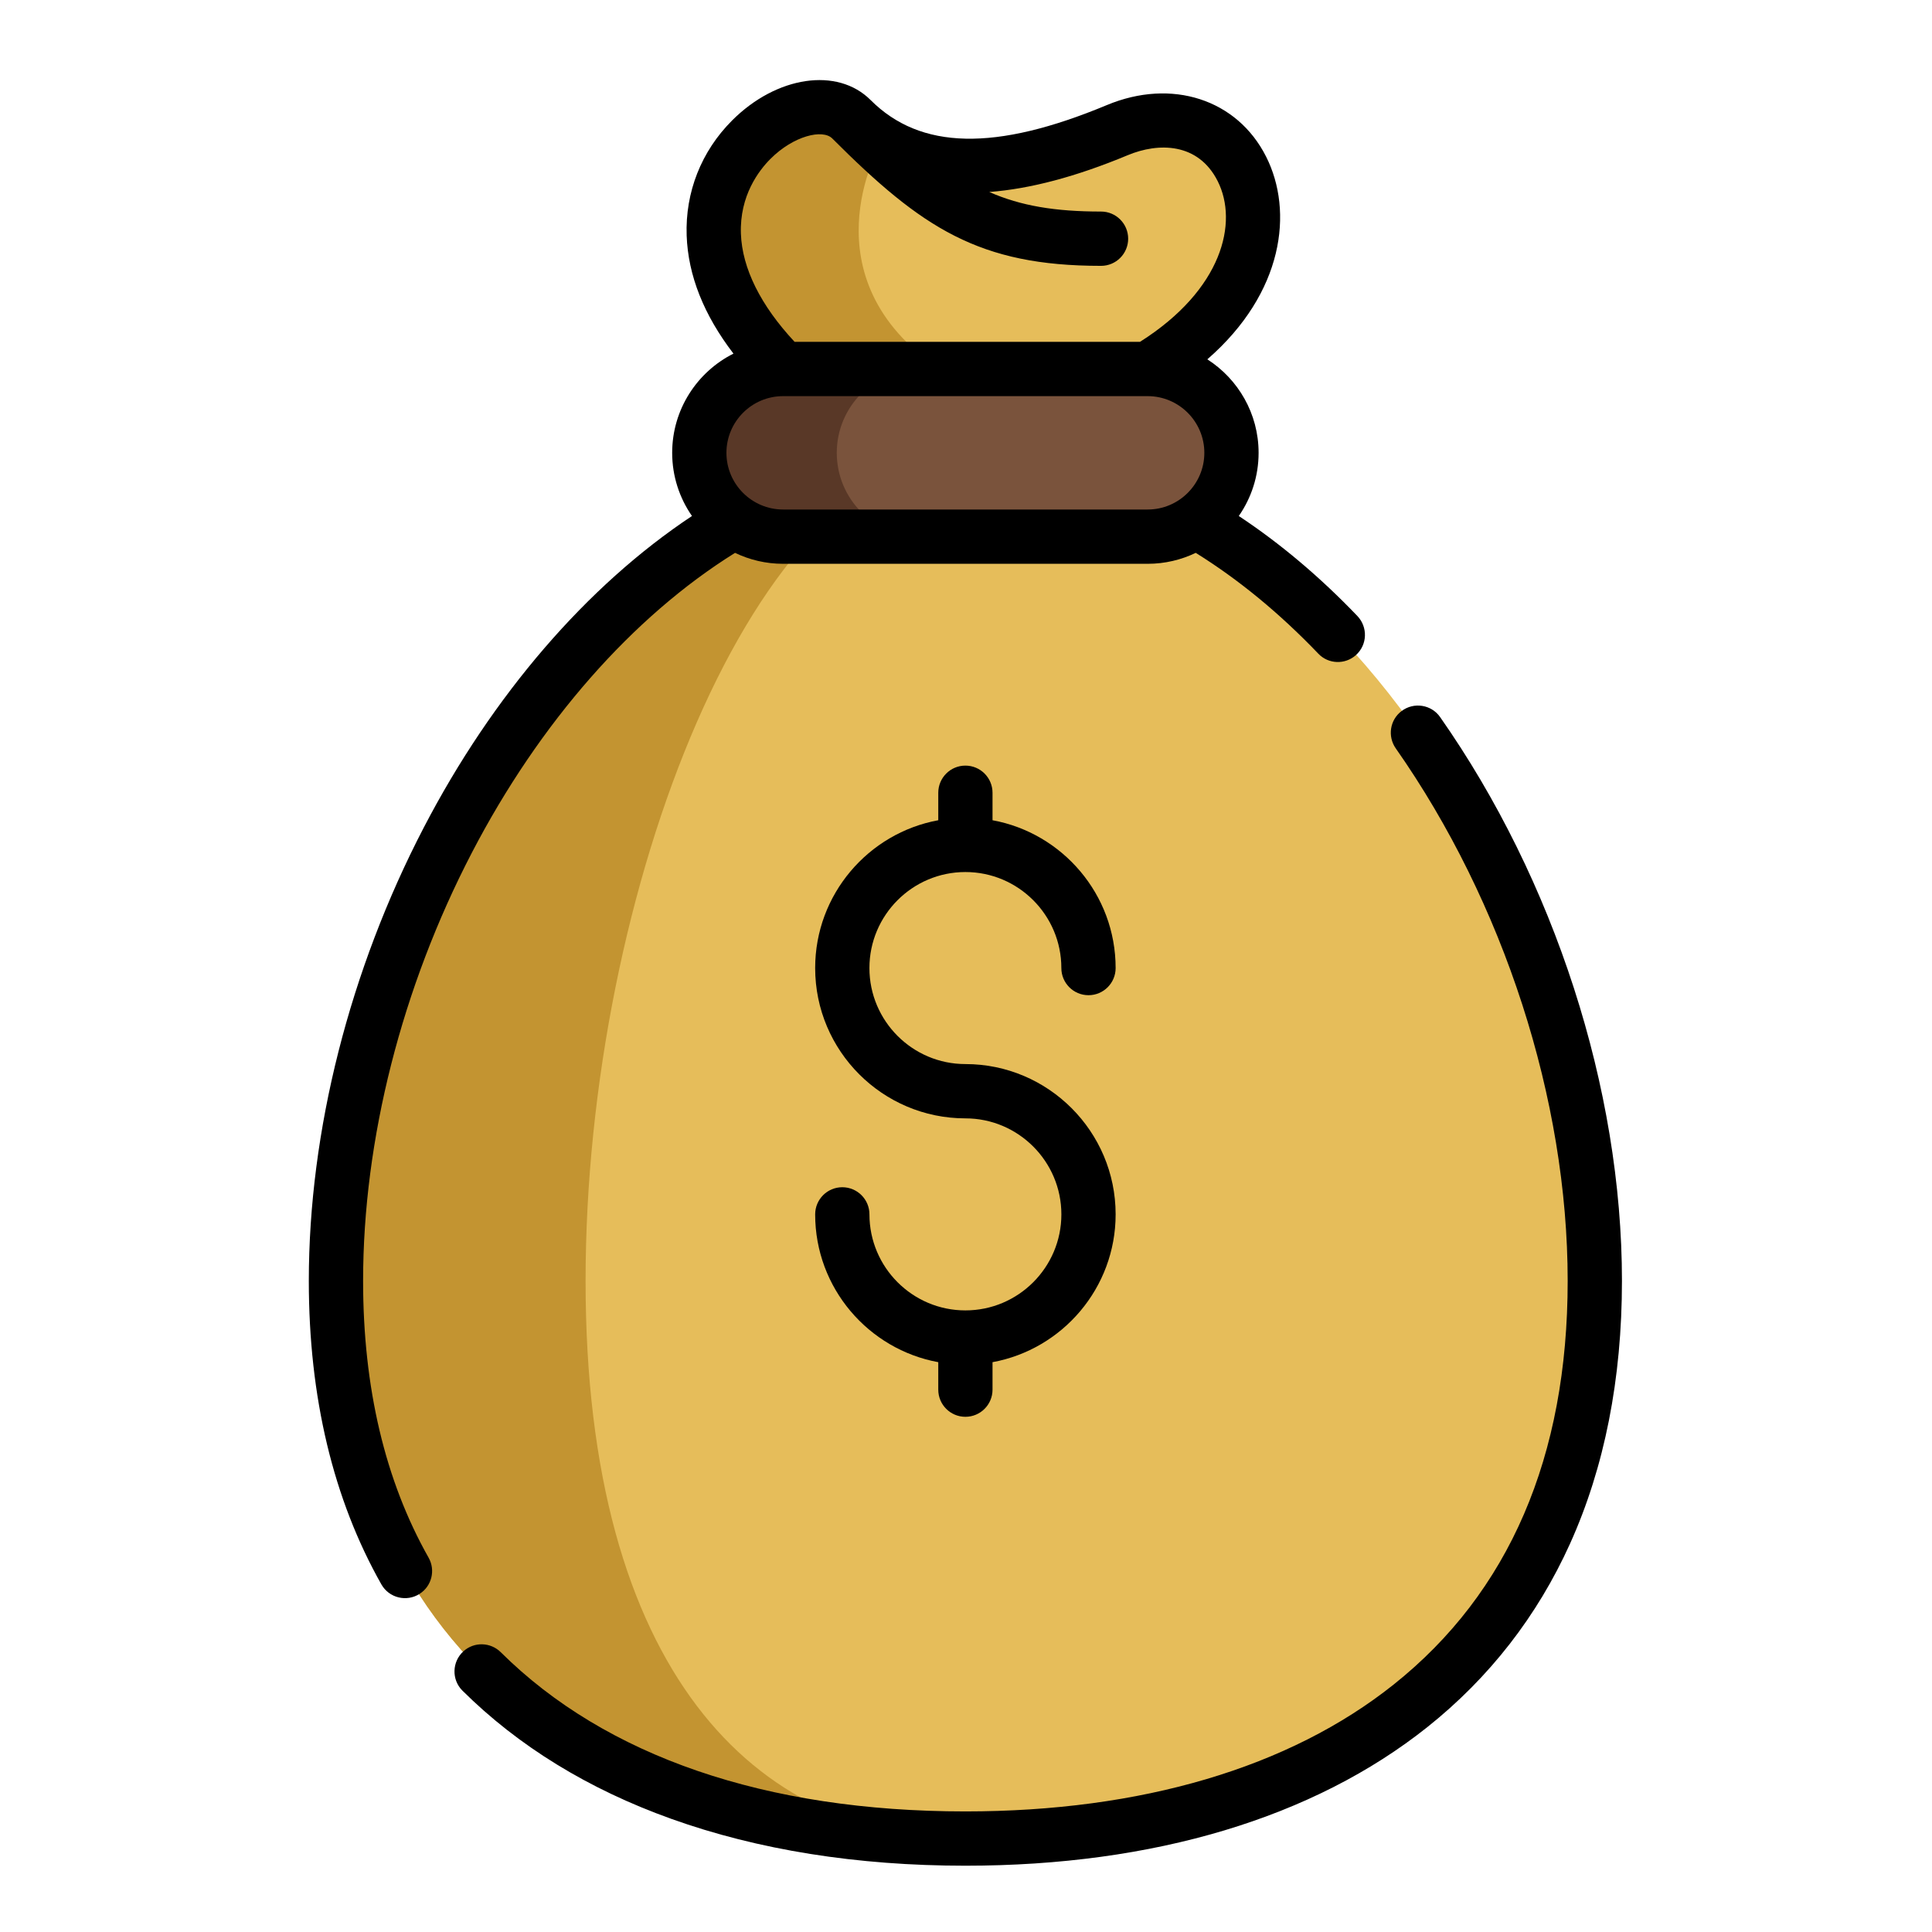
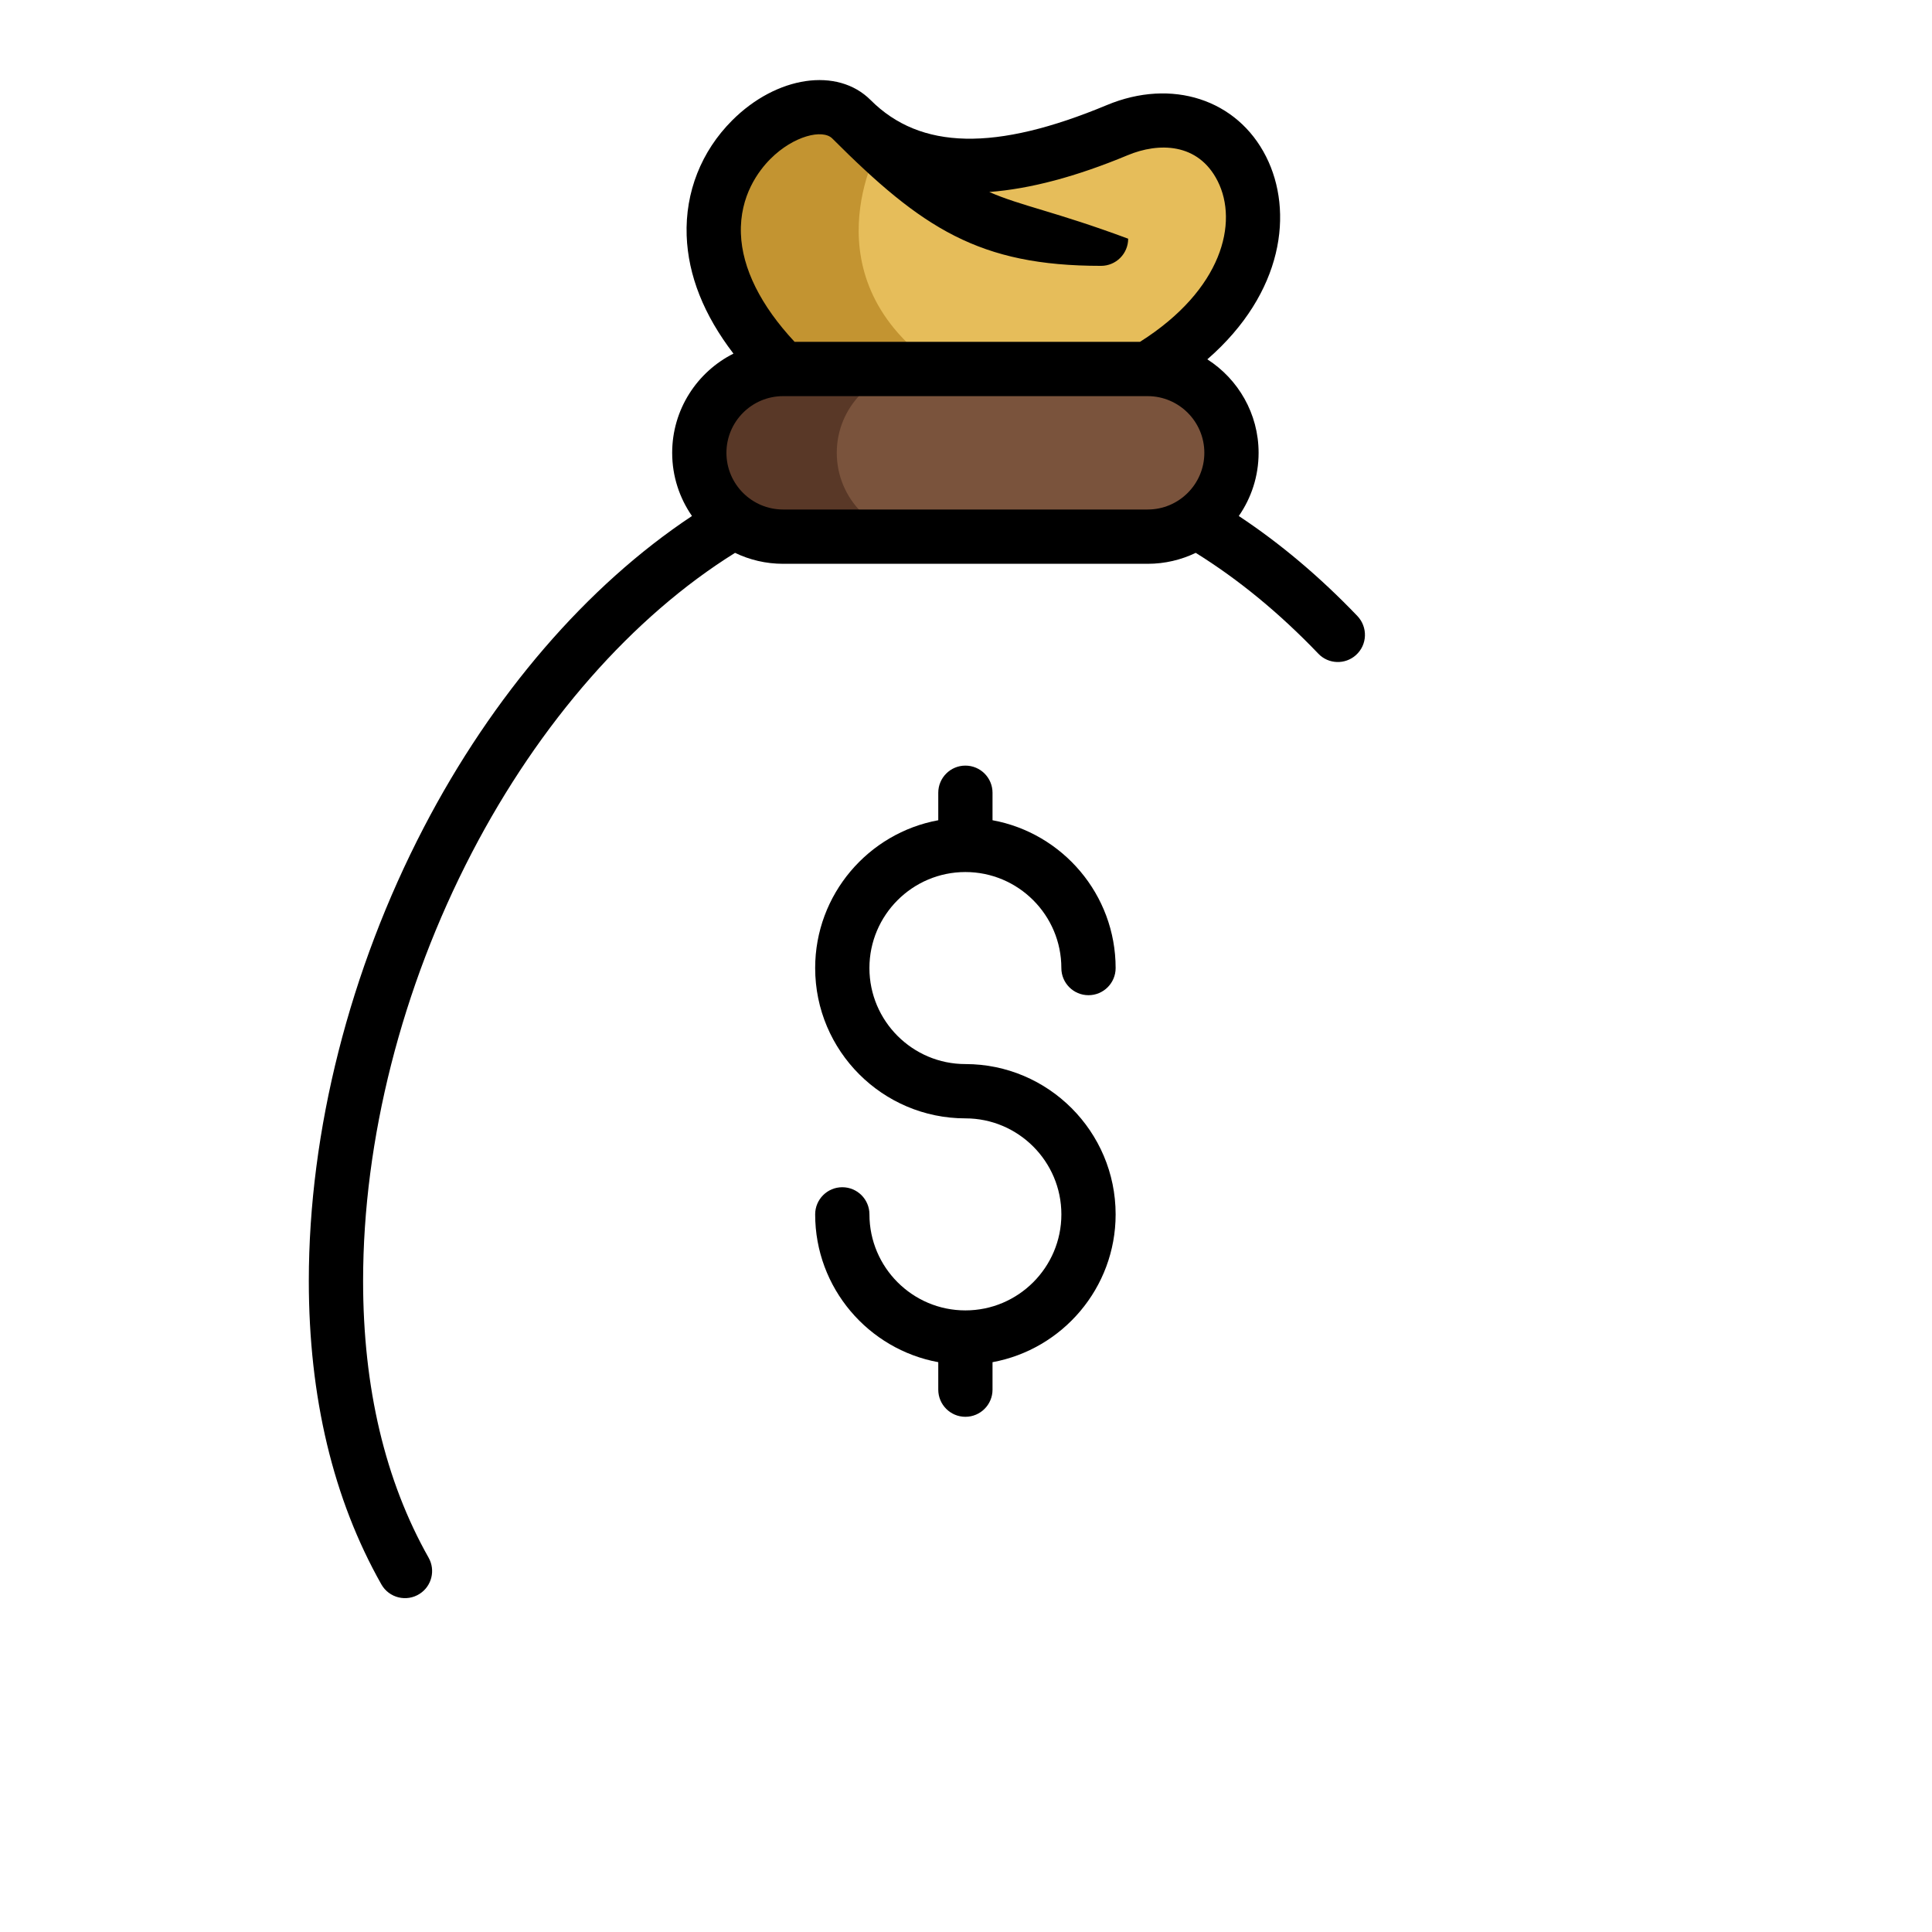
<svg xmlns="http://www.w3.org/2000/svg" width="500" zoomAndPan="magnify" viewBox="0 0 375 375" height="500" preserveAspectRatio="xMidYMid meet" version="1.2">
  <defs>
    <clipPath id="6fb850139a">
      <path d="M 59.848 15 L 265 15 L 265 311 L 59.848 311 Z M 59.848 15 " />
    </clipPath>
    <clipPath id="329a7563e3">
-       <path d="M 88 136 L 314.848 136 L 314.848 362.133 L 88 362.133 Z M 88 136 " />
-     </clipPath>
+       </clipPath>
  </defs>
  <g id="eac2035193">
    <path style=" stroke:none;fill-rule:nonzero;fill:#e6bd5a;fill-opacity:1;" d="M 222.766 71.625 L 178.961 87.426 L 172.395 83.578 L 151.996 71.625 C 119.473 39.086 154.742 12.621 165.266 23.152 C 166.988 24.871 168.848 26.367 170.871 27.621 C 181.215 34.035 195.727 34.074 216.867 25.258 C 242.145 14.719 257.945 50.551 222.766 71.625 Z M 222.766 71.625 " />
-     <path style=" stroke:none;fill-rule:nonzero;fill:#e6bd5a;fill-opacity:1;" d="M 65.215 248.617 C 65.215 172.98 119.91 88.484 187.383 88.484 C 254.852 88.484 309.551 172.98 309.551 248.617 C 309.551 324.25 254.852 356.863 187.383 356.863 C 119.91 356.863 65.215 324.25 65.215 248.617 Z M 65.215 248.617 " />
-     <path style=" stroke:none;fill-rule:nonzero;fill:#c39431;fill-opacity:1;" d="M 187.379 356.867 C 119.91 356.867 65.211 324.254 65.211 248.617 C 65.211 172.98 119.91 88.48 187.379 88.48 C 146.668 88.48 113.66 172.98 113.66 248.617 C 113.66 324.254 146.668 356.867 187.379 356.867 Z M 187.379 356.867 " />
    <path style=" stroke:none;fill-rule:nonzero;fill:#c39431;fill-opacity:1;" d="M 172.395 83.578 L 151.996 71.625 C 119.473 39.086 154.742 12.621 165.266 23.152 C 166.988 24.871 168.848 26.367 170.871 27.621 L 170.688 28.406 C 170.688 28.406 156.152 53.887 182.363 71.625 C 190.91 77.41 184.676 81.152 172.395 83.578 Z M 172.395 83.578 " />
    <path style=" stroke:none;fill-rule:nonzero;fill:#7a533c;fill-opacity:1;" d="M 151.996 71.621 L 222.766 71.621 C 231.746 71.621 239.027 78.906 239.027 87.895 C 239.027 96.879 231.746 104.164 222.766 104.164 L 151.996 104.164 C 143.016 104.164 135.734 96.879 135.734 87.895 C 135.734 78.906 143.016 71.621 151.996 71.621 Z M 151.996 71.621 " />
    <path style=" stroke:none;fill-rule:nonzero;fill:#593827;fill-opacity:1;" d="M 162.418 87.895 C 162.418 78.906 169.699 71.621 178.68 71.621 L 151.996 71.621 C 143.016 71.621 135.734 78.906 135.734 87.895 C 135.734 96.879 143.016 104.164 151.996 104.164 L 178.68 104.164 C 169.699 104.164 162.418 96.879 162.418 87.895 Z M 162.418 87.895 " />
    <g clip-rule="nonzero" clip-path="url(#6fb850139a)">
-       <path style=" stroke:none;fill-rule:nonzero;fill:#000000;fill-opacity:1;" d="M 91.59 165.504 C 104.734 140.227 122.793 119.684 142.672 107.309 C 145.496 108.668 148.66 109.434 151.996 109.434 L 222.766 109.434 C 226.102 109.434 229.266 108.668 232.09 107.309 C 240.418 112.484 248.398 119.051 255.895 126.887 C 257.848 128.93 261.074 129.039 263.184 127.156 L 263.184 127.152 C 265.418 125.156 265.523 121.715 263.453 119.551 C 256.199 111.973 248.496 105.48 240.449 100.156 C 242.871 96.672 244.293 92.449 244.293 87.895 C 244.293 80.277 240.32 73.578 234.344 69.746 C 249.199 56.82 251.098 41.004 245.754 30.41 C 240.141 19.266 227.426 15.145 214.844 20.395 C 193.227 29.406 178.656 29.098 168.988 19.422 C 162.559 12.988 150.746 14.727 142.098 23.383 C 136.117 29.367 132.984 37.309 133.281 45.734 C 133.559 53.465 136.613 61.141 142.363 68.637 C 135.316 72.18 130.469 79.477 130.469 87.895 C 130.469 92.445 131.895 96.672 134.312 100.156 C 113.961 113.656 95.637 134.887 82.246 160.641 C 67.863 188.297 59.941 219.539 59.941 248.617 C 59.941 271.207 64.676 290.992 74.023 307.527 C 75.512 310.164 78.922 311 81.465 309.355 C 83.809 307.844 84.562 304.77 83.191 302.344 C 74.75 287.406 70.477 269.359 70.477 248.617 C 70.477 221.203 77.977 191.688 91.59 165.504 Z M 149.547 30.836 C 154.039 26.34 159.684 25.016 161.543 26.875 C 178.969 44.312 190.07 51.602 213.711 51.602 C 216.621 51.602 218.977 49.242 218.977 46.332 C 218.977 43.422 216.621 41.062 213.711 41.062 C 204.805 41.062 198.137 39.961 192.016 37.266 C 199.969 36.66 208.906 34.285 218.895 30.121 C 224.855 27.637 232.57 27.652 236.352 35.156 C 240.387 43.164 237.305 56.211 221.27 66.352 L 154.234 66.352 C 147.645 59.297 144.047 52.07 143.809 45.359 C 143.547 37.977 147.293 33.09 149.547 30.836 Z M 151.996 76.891 L 222.762 76.891 C 222.766 76.891 222.77 76.891 222.773 76.891 C 228.832 76.898 233.762 81.832 233.762 87.895 C 233.762 93.961 228.828 98.895 222.766 98.895 L 151.996 98.895 C 145.934 98.895 141 93.961 141 87.895 C 141 81.828 145.934 76.891 151.996 76.891 Z M 151.996 76.891 " />
+       <path style=" stroke:none;fill-rule:nonzero;fill:#000000;fill-opacity:1;" d="M 91.59 165.504 C 104.734 140.227 122.793 119.684 142.672 107.309 C 145.496 108.668 148.66 109.434 151.996 109.434 L 222.766 109.434 C 226.102 109.434 229.266 108.668 232.09 107.309 C 240.418 112.484 248.398 119.051 255.895 126.887 C 257.848 128.93 261.074 129.039 263.184 127.156 L 263.184 127.152 C 265.418 125.156 265.523 121.715 263.453 119.551 C 256.199 111.973 248.496 105.48 240.449 100.156 C 242.871 96.672 244.293 92.449 244.293 87.895 C 244.293 80.277 240.32 73.578 234.344 69.746 C 249.199 56.82 251.098 41.004 245.754 30.41 C 240.141 19.266 227.426 15.145 214.844 20.395 C 193.227 29.406 178.656 29.098 168.988 19.422 C 162.559 12.988 150.746 14.727 142.098 23.383 C 136.117 29.367 132.984 37.309 133.281 45.734 C 133.559 53.465 136.613 61.141 142.363 68.637 C 135.316 72.18 130.469 79.477 130.469 87.895 C 130.469 92.445 131.895 96.672 134.312 100.156 C 113.961 113.656 95.637 134.887 82.246 160.641 C 67.863 188.297 59.941 219.539 59.941 248.617 C 59.941 271.207 64.676 290.992 74.023 307.527 C 75.512 310.164 78.922 311 81.465 309.355 C 83.809 307.844 84.562 304.77 83.191 302.344 C 74.75 287.406 70.477 269.359 70.477 248.617 C 70.477 221.203 77.977 191.688 91.59 165.504 Z M 149.547 30.836 C 154.039 26.34 159.684 25.016 161.543 26.875 C 178.969 44.312 190.07 51.602 213.711 51.602 C 216.621 51.602 218.977 49.242 218.977 46.332 C 204.805 41.062 198.137 39.961 192.016 37.266 C 199.969 36.66 208.906 34.285 218.895 30.121 C 224.855 27.637 232.57 27.652 236.352 35.156 C 240.387 43.164 237.305 56.211 221.27 66.352 L 154.234 66.352 C 147.645 59.297 144.047 52.07 143.809 45.359 C 143.547 37.977 147.293 33.09 149.547 30.836 Z M 151.996 76.891 L 222.762 76.891 C 222.766 76.891 222.77 76.891 222.773 76.891 C 228.832 76.898 233.762 81.832 233.762 87.895 C 233.762 93.961 228.828 98.895 222.766 98.895 L 151.996 98.895 C 145.934 98.895 141 93.961 141 87.895 C 141 81.828 145.934 76.891 151.996 76.891 Z M 151.996 76.891 " />
    </g>
    <g clip-rule="nonzero" clip-path="url(#329a7563e3)">
      <path style=" stroke:none;fill-rule:nonzero;fill:#000000;fill-opacity:1;" d="M 272.059 138.004 C 269.773 139.715 269.281 142.93 270.922 145.266 C 291.879 175.164 304.285 213.406 304.285 248.617 C 304.285 282.758 292.914 309.121 270.492 326.98 C 250.273 343.086 221.535 351.594 187.387 351.594 C 148.621 351.594 117.574 340.934 97.199 320.695 C 95.215 318.727 92.047 318.633 89.969 320.5 C 87.719 322.52 87.617 326.027 89.762 328.156 C 100.605 338.918 114.203 347.273 130.266 353.027 C 147.125 359.07 166.344 362.133 187.387 362.133 C 223.941 362.133 254.949 352.828 277.051 335.227 C 289.09 325.637 298.41 313.652 304.75 299.609 C 311.434 284.809 314.82 267.652 314.82 248.617 C 314.82 211.301 301.691 170.801 279.516 139.172 C 277.812 136.746 274.43 136.227 272.059 138.004 Z M 272.059 138.004 " />
    </g>
    <path style=" stroke:none;fill-rule:nonzero;fill:#000000;fill-opacity:1;" d="M 187.383 169.262 C 197.652 169.262 206.008 177.621 206.008 187.898 C 206.008 190.809 208.367 193.168 211.277 193.168 C 214.184 193.168 216.543 190.809 216.543 187.898 C 216.543 173.609 206.223 161.695 192.648 159.207 L 192.648 153.875 C 192.648 150.965 190.293 148.605 187.383 148.605 C 184.477 148.605 182.117 150.965 182.117 153.875 L 182.117 159.207 C 168.547 161.695 158.223 173.609 158.223 187.898 C 158.223 203.984 171.305 217.074 187.383 217.074 C 197.652 217.074 206.012 225.434 206.012 235.711 C 206.012 245.988 197.656 254.348 187.383 254.348 C 177.113 254.348 168.758 245.988 168.758 235.711 C 168.758 232.797 166.398 230.441 163.488 230.441 C 160.582 230.441 158.223 232.797 158.223 235.711 C 158.223 249.996 168.543 261.91 182.117 264.398 L 182.117 269.73 C 182.117 272.641 184.473 275 187.383 275 C 190.293 275 192.648 272.641 192.648 269.73 L 192.648 264.398 C 206.219 261.91 216.543 249.996 216.543 235.711 C 216.543 219.621 203.461 206.535 187.383 206.535 C 177.113 206.535 168.754 198.176 168.754 187.898 C 168.754 177.621 177.109 169.262 187.383 169.262 Z M 187.383 169.262 " />
  </g>
</svg>